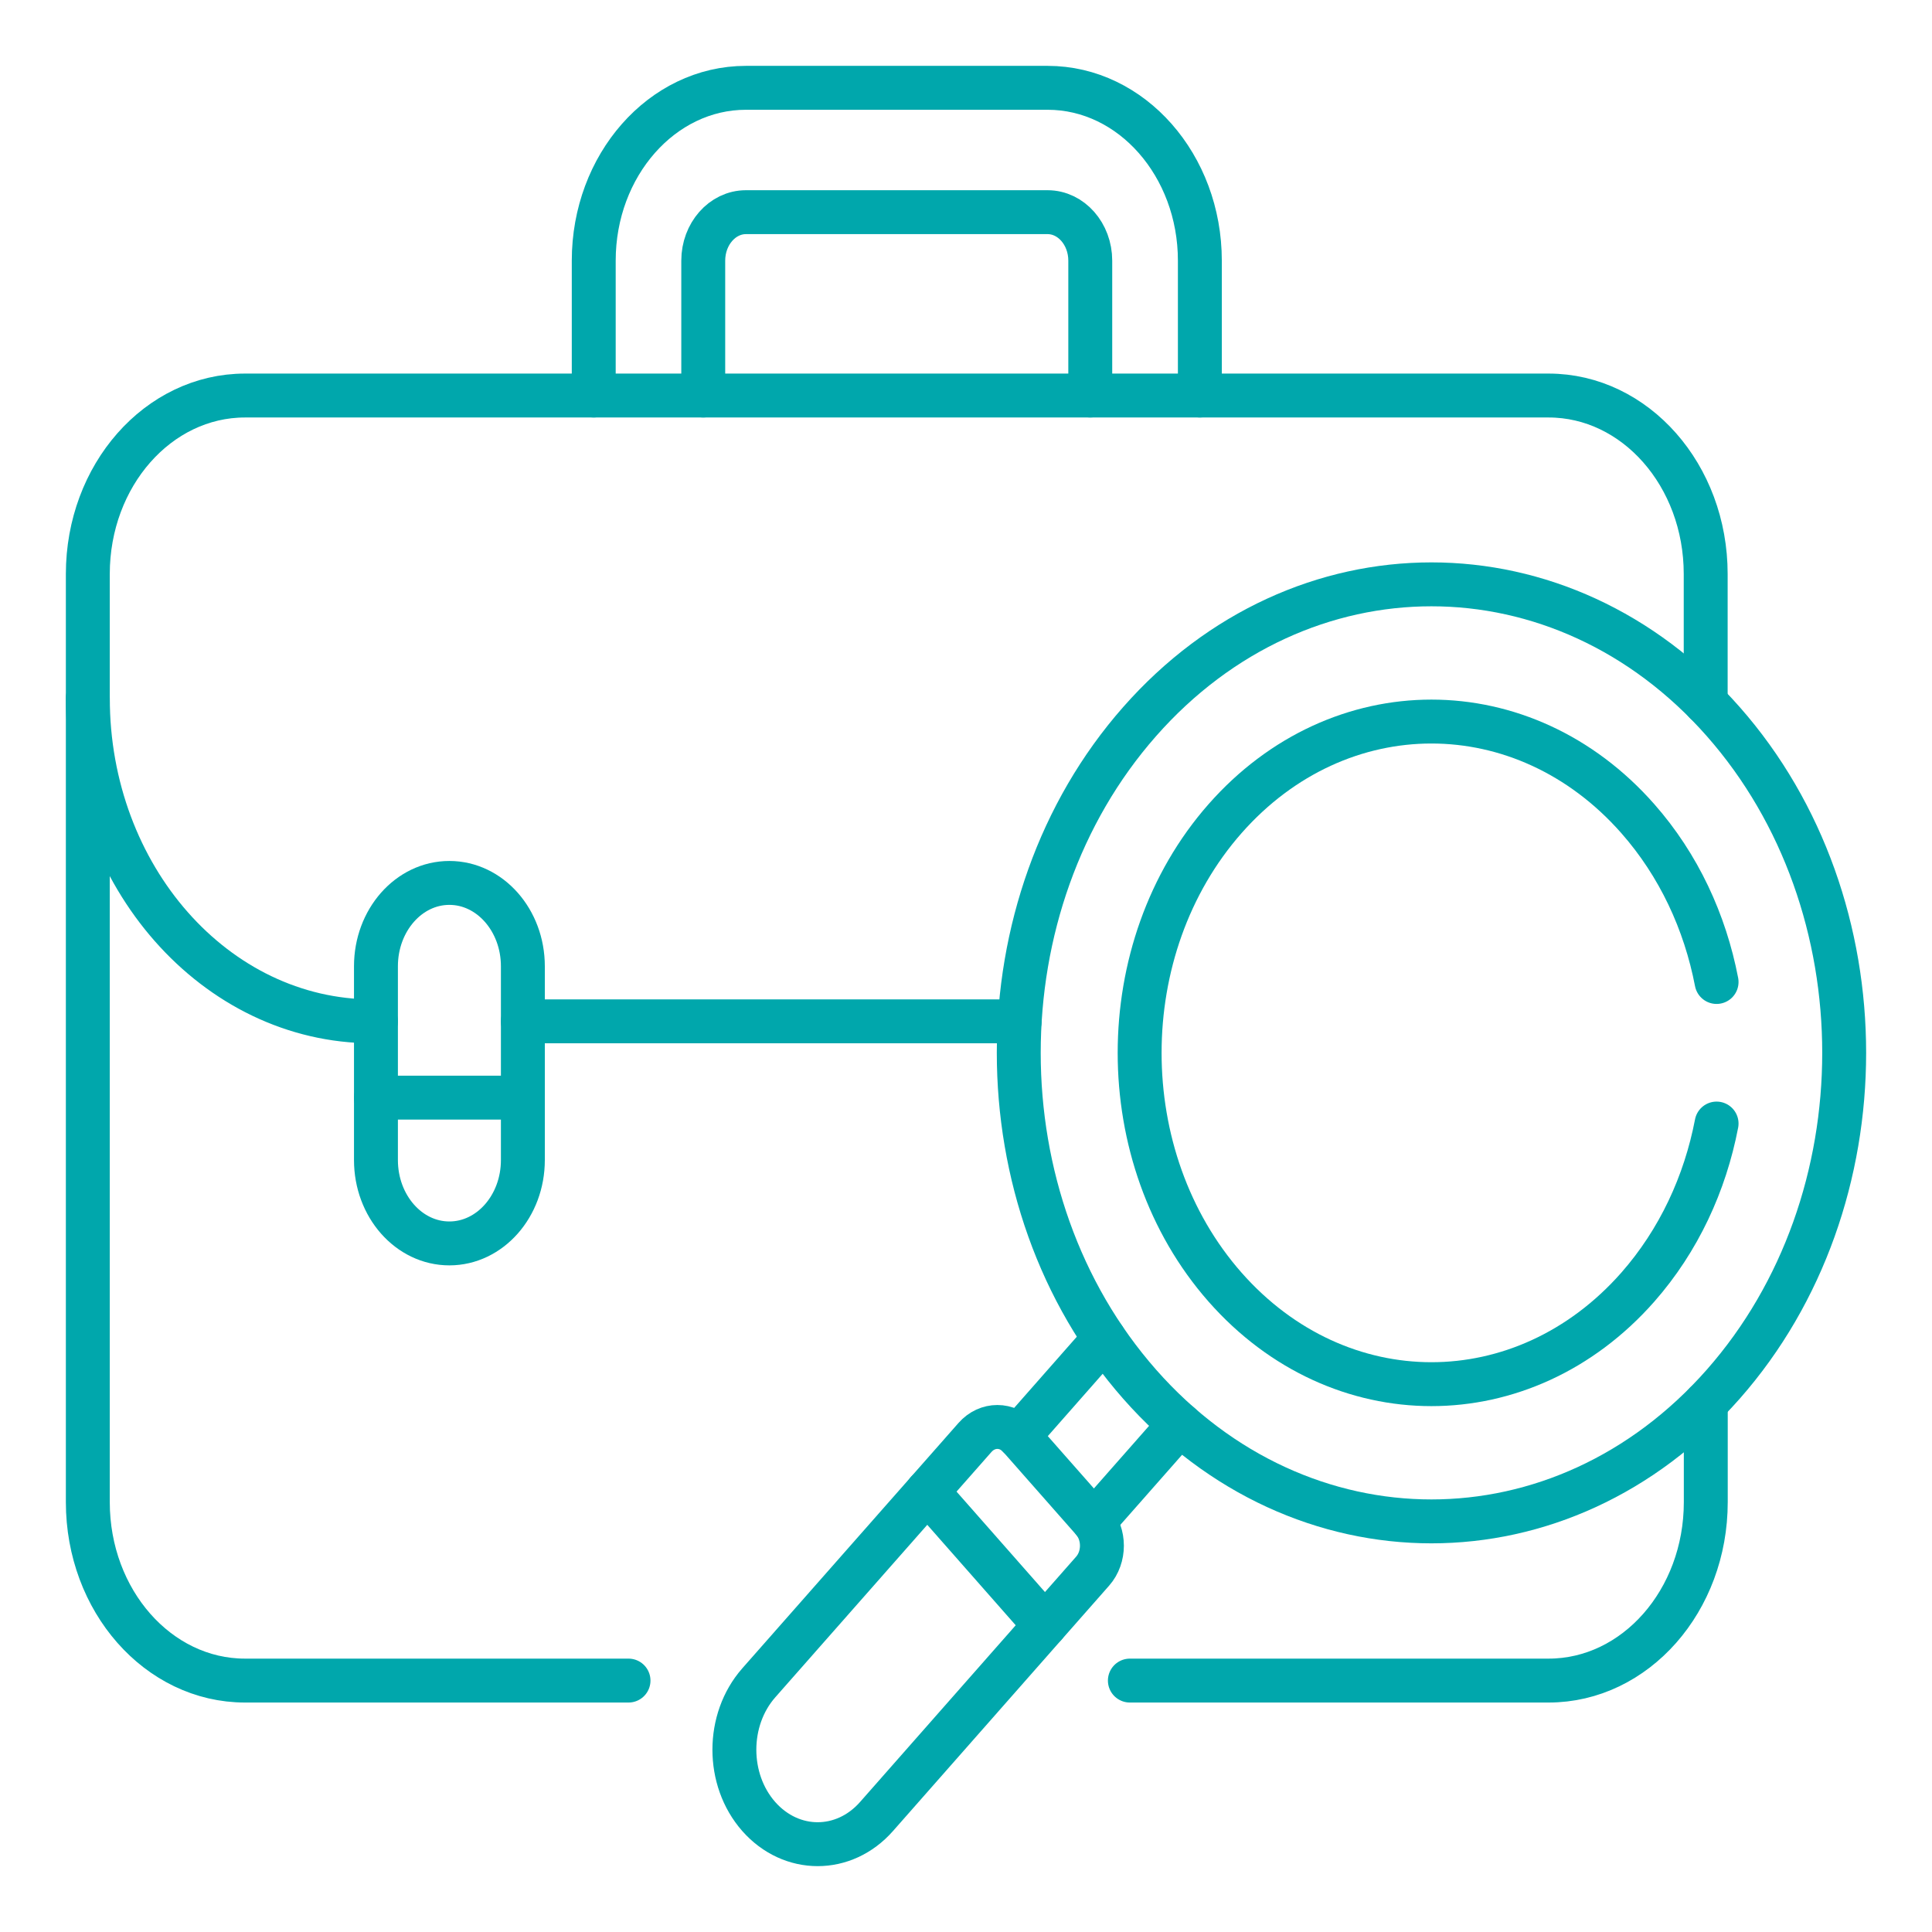
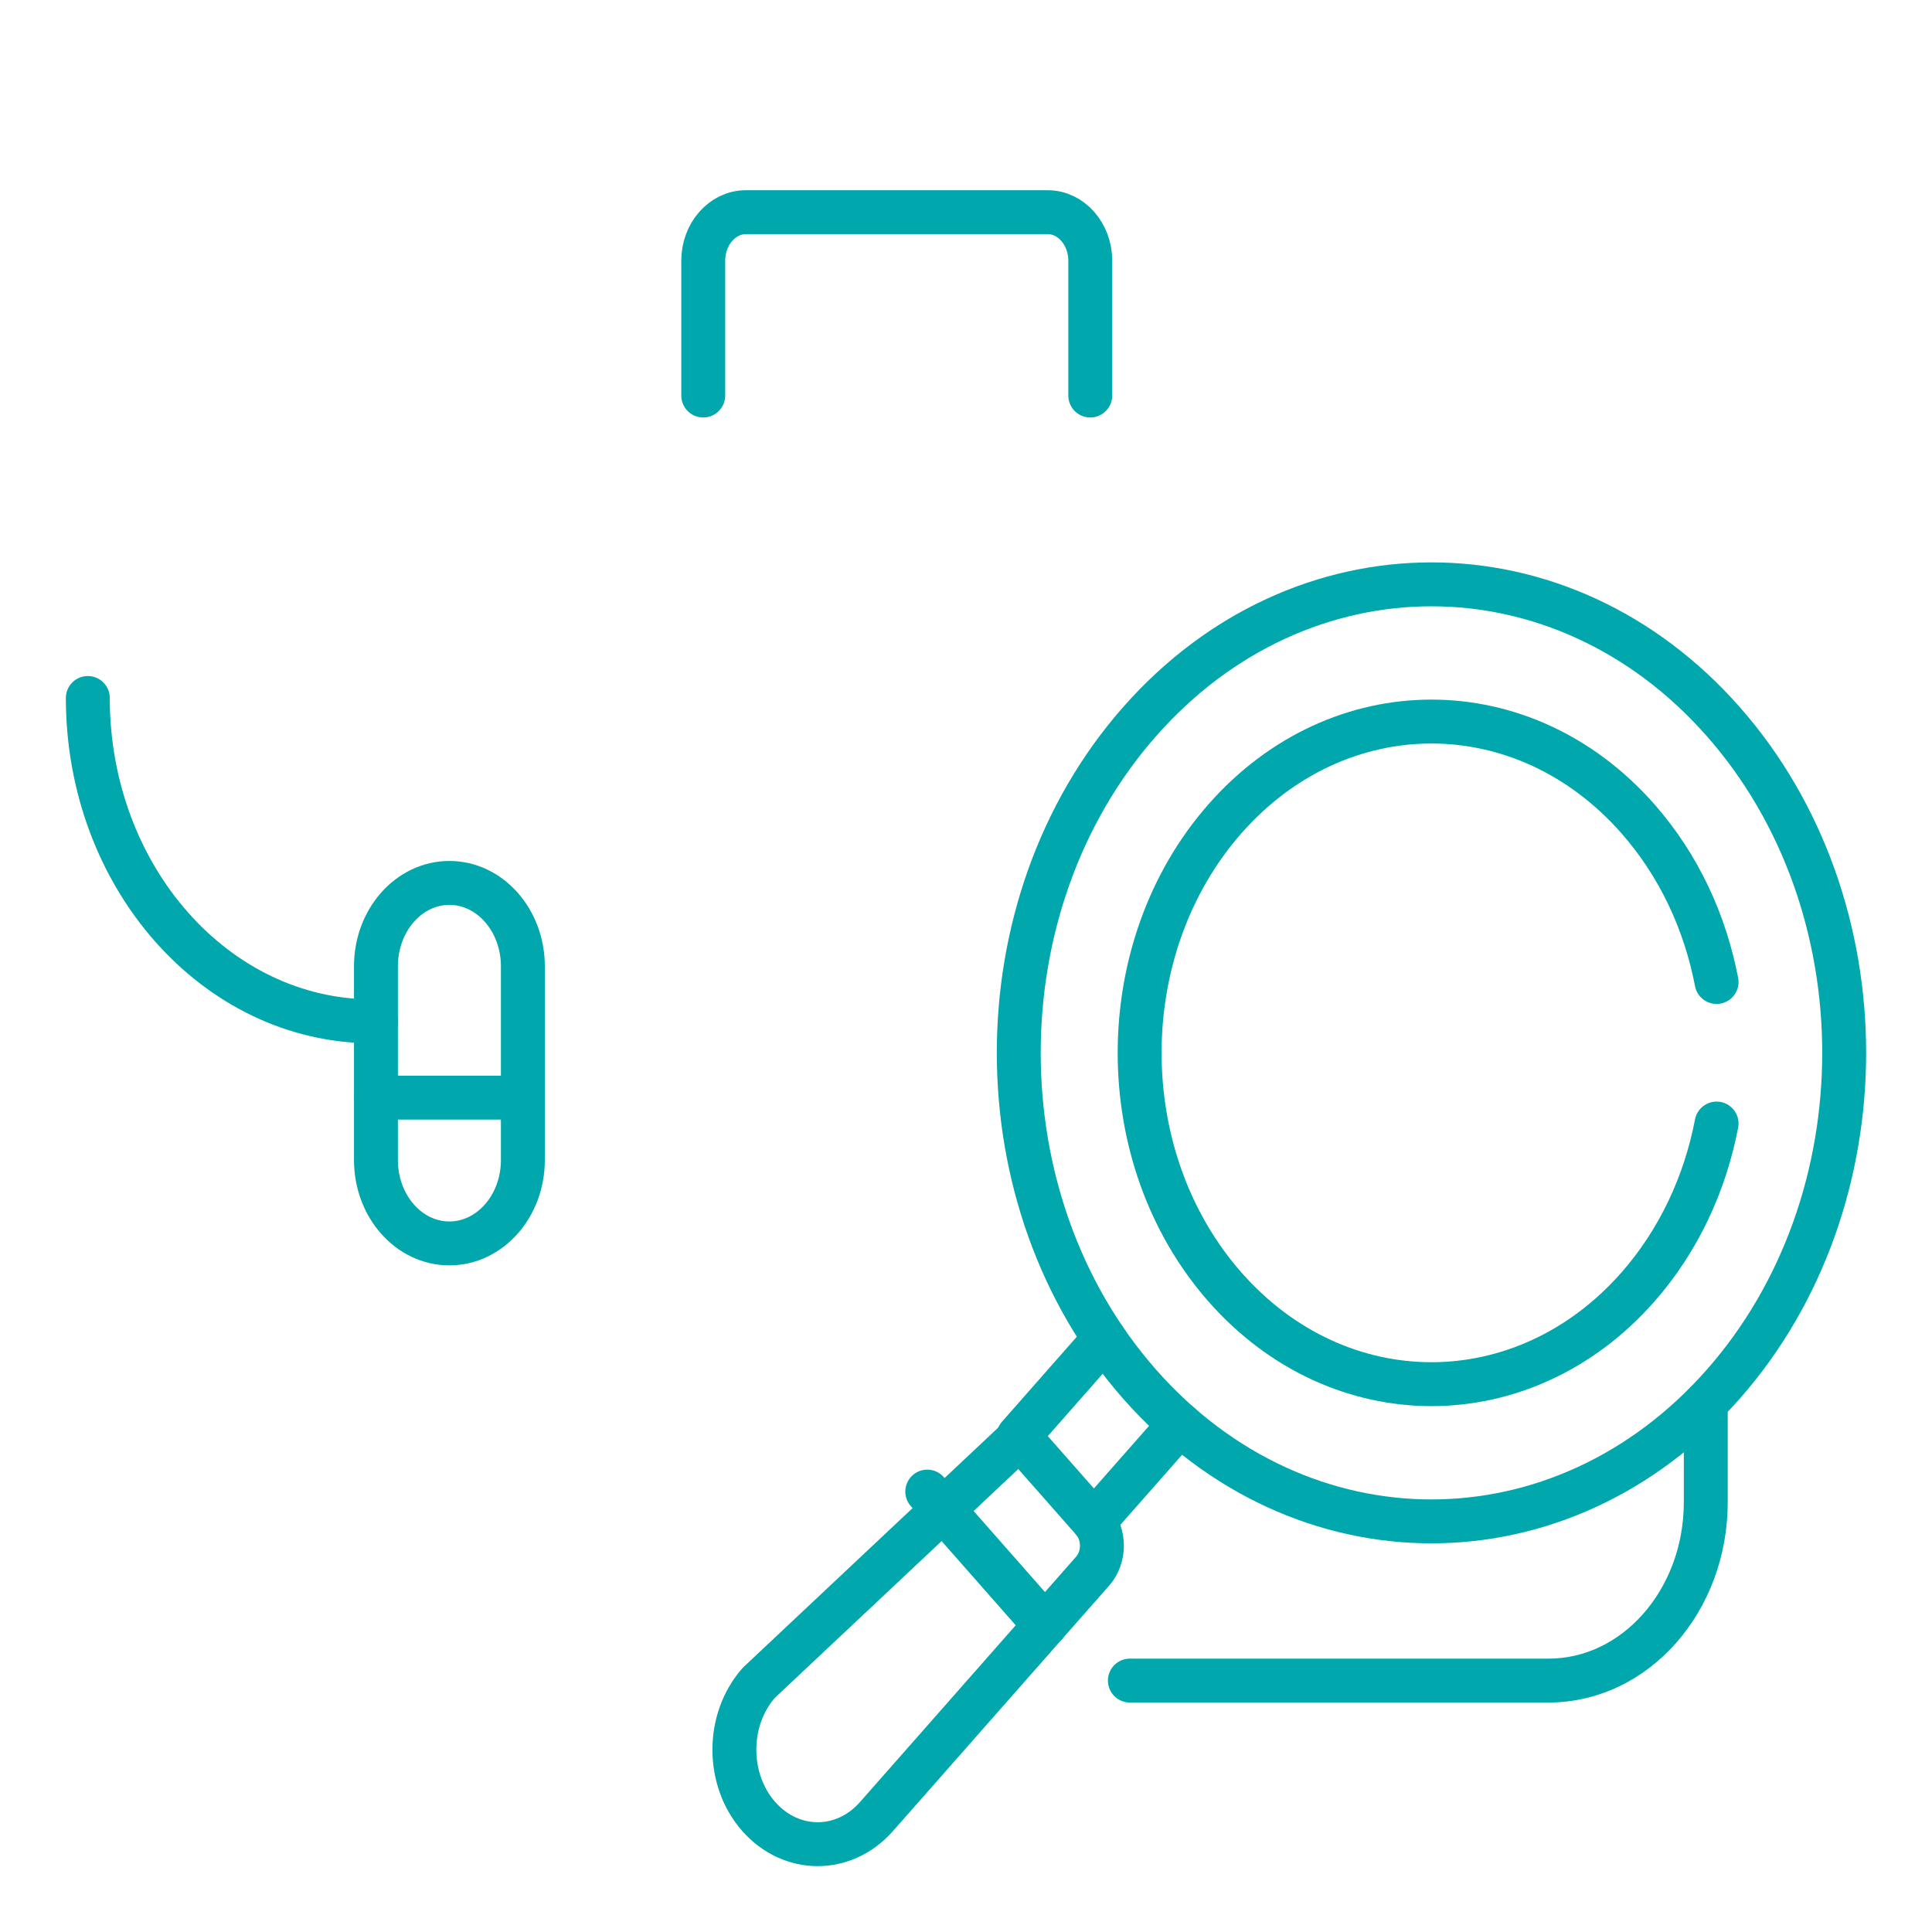
<svg xmlns="http://www.w3.org/2000/svg" width="22" height="22" viewBox="0 0 22 22" fill="none">
  <path d="M12.456 17.328L13.434 16.218" stroke="#00A7AC" stroke-width="0.5" stroke-miterlimit="10" stroke-linecap="round" stroke-linejoin="round" />
  <path d="M12.575 15.244L11.597 16.355" stroke="#00A7AC" stroke-width="0.5" stroke-miterlimit="10" stroke-linecap="round" stroke-linejoin="round" />
  <path d="M12.866 19.137H17.634C18.622 19.137 19.424 18.227 19.424 17.105V15.976" stroke="#00A7AC" stroke-width="0.5" stroke-miterlimit="10" stroke-linecap="round" stroke-linejoin="round" />
-   <path d="M19.423 8.003V6.536C19.423 5.414 18.622 4.504 17.634 4.504H2.79C1.801 4.504 1 5.414 1 6.536V17.105C1 18.227 1.801 19.137 2.79 19.137H7.157" stroke="#00A7AC" stroke-width="0.5" stroke-miterlimit="10" stroke-linecap="round" stroke-linejoin="round" />
  <path d="M1 7.948C1 9.981 2.452 11.63 4.243 11.63H4.281" stroke="#00A7AC" stroke-width="0.5" stroke-miterlimit="10" stroke-linecap="round" stroke-linejoin="round" />
-   <path d="M5.954 11.63H11.611" stroke="#00A7AC" stroke-width="0.5" stroke-miterlimit="10" stroke-linecap="round" stroke-linejoin="round" />
-   <path d="M9.981 20.685L12.442 17.891C12.583 17.731 12.583 17.471 12.442 17.311L11.612 16.369C11.471 16.209 11.243 16.209 11.102 16.369L8.64 19.163C8.27 19.584 8.27 20.265 8.64 20.685C9.011 21.105 9.611 21.105 9.981 20.685Z" stroke="#00A7AC" stroke-width="0.5" stroke-miterlimit="10" stroke-linecap="round" stroke-linejoin="round" />
+   <path d="M9.981 20.685L12.442 17.891C12.583 17.731 12.583 17.471 12.442 17.311L11.612 16.369L8.64 19.163C8.27 19.584 8.27 20.265 8.64 20.685C9.011 21.105 9.611 21.105 9.981 20.685Z" stroke="#00A7AC" stroke-width="0.5" stroke-miterlimit="10" stroke-linecap="round" stroke-linejoin="round" />
  <path d="M10.559 16.985L11.899 18.507" stroke="#00A7AC" stroke-width="0.5" stroke-miterlimit="10" stroke-linecap="round" stroke-linejoin="round" />
  <path d="M19.623 15.762C17.788 17.845 14.812 17.845 12.977 15.762C11.142 13.678 11.142 10.3 12.977 8.217C14.812 6.133 17.788 6.133 19.623 8.217C21.459 10.3 21.459 13.678 19.623 15.762Z" stroke="#00A7AC" stroke-width="0.5" stroke-miterlimit="10" stroke-linecap="round" stroke-linejoin="round" />
  <path d="M19.547 12.794C19.416 13.477 19.117 14.126 18.65 14.657C17.352 16.13 15.248 16.13 13.95 14.657C12.653 13.184 12.653 10.795 13.95 9.322C15.248 7.848 17.352 7.848 18.65 9.322C19.117 9.852 19.416 10.5 19.547 11.182" stroke="#00A7AC" stroke-width="0.5" stroke-miterlimit="10" stroke-linecap="round" stroke-linejoin="round" />
  <path d="M5.117 14.159C4.655 14.159 4.281 13.734 4.281 13.21V11.003C4.281 10.479 4.655 10.054 5.117 10.054C5.579 10.054 5.954 10.479 5.954 11.003V13.21C5.954 13.734 5.579 14.159 5.117 14.159Z" stroke="#00A7AC" stroke-width="0.5" stroke-miterlimit="10" stroke-linecap="round" stroke-linejoin="round" />
  <path d="M5.954 12.499H4.281" stroke="#00A7AC" stroke-width="0.5" stroke-miterlimit="10" stroke-linecap="round" stroke-linejoin="round" />
-   <path d="M13.663 4.504V2.968C13.663 1.883 12.885 1 11.93 1H8.494C7.538 1 6.761 1.883 6.761 2.968V4.504" stroke="#00A7AC" stroke-width="0.5" stroke-miterlimit="10" stroke-linecap="round" stroke-linejoin="round" />
  <path d="M8.008 4.504V2.968C8.008 2.664 8.226 2.416 8.494 2.416H11.929C12.197 2.416 12.415 2.664 12.415 2.968V4.504" stroke="#00A7AC" stroke-width="0.5" stroke-miterlimit="10" stroke-linecap="round" stroke-linejoin="round" />
</svg>